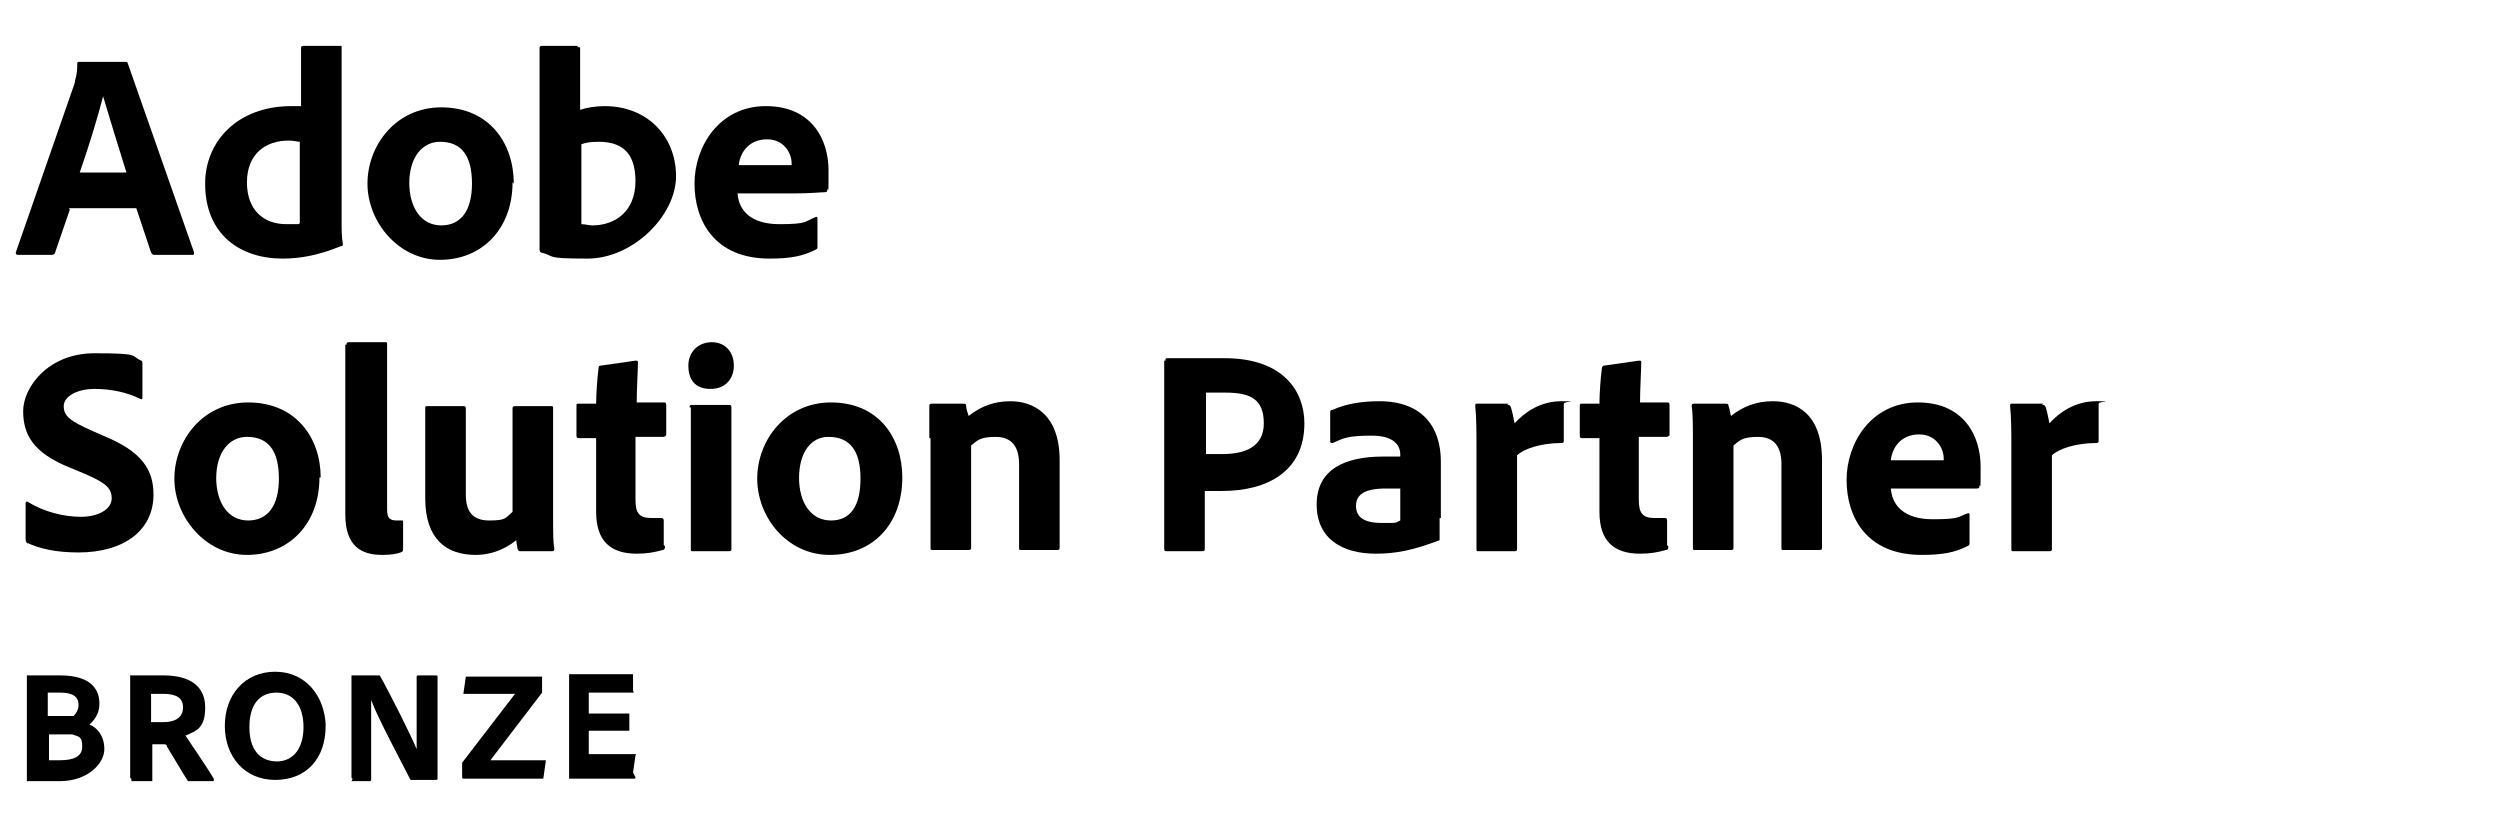
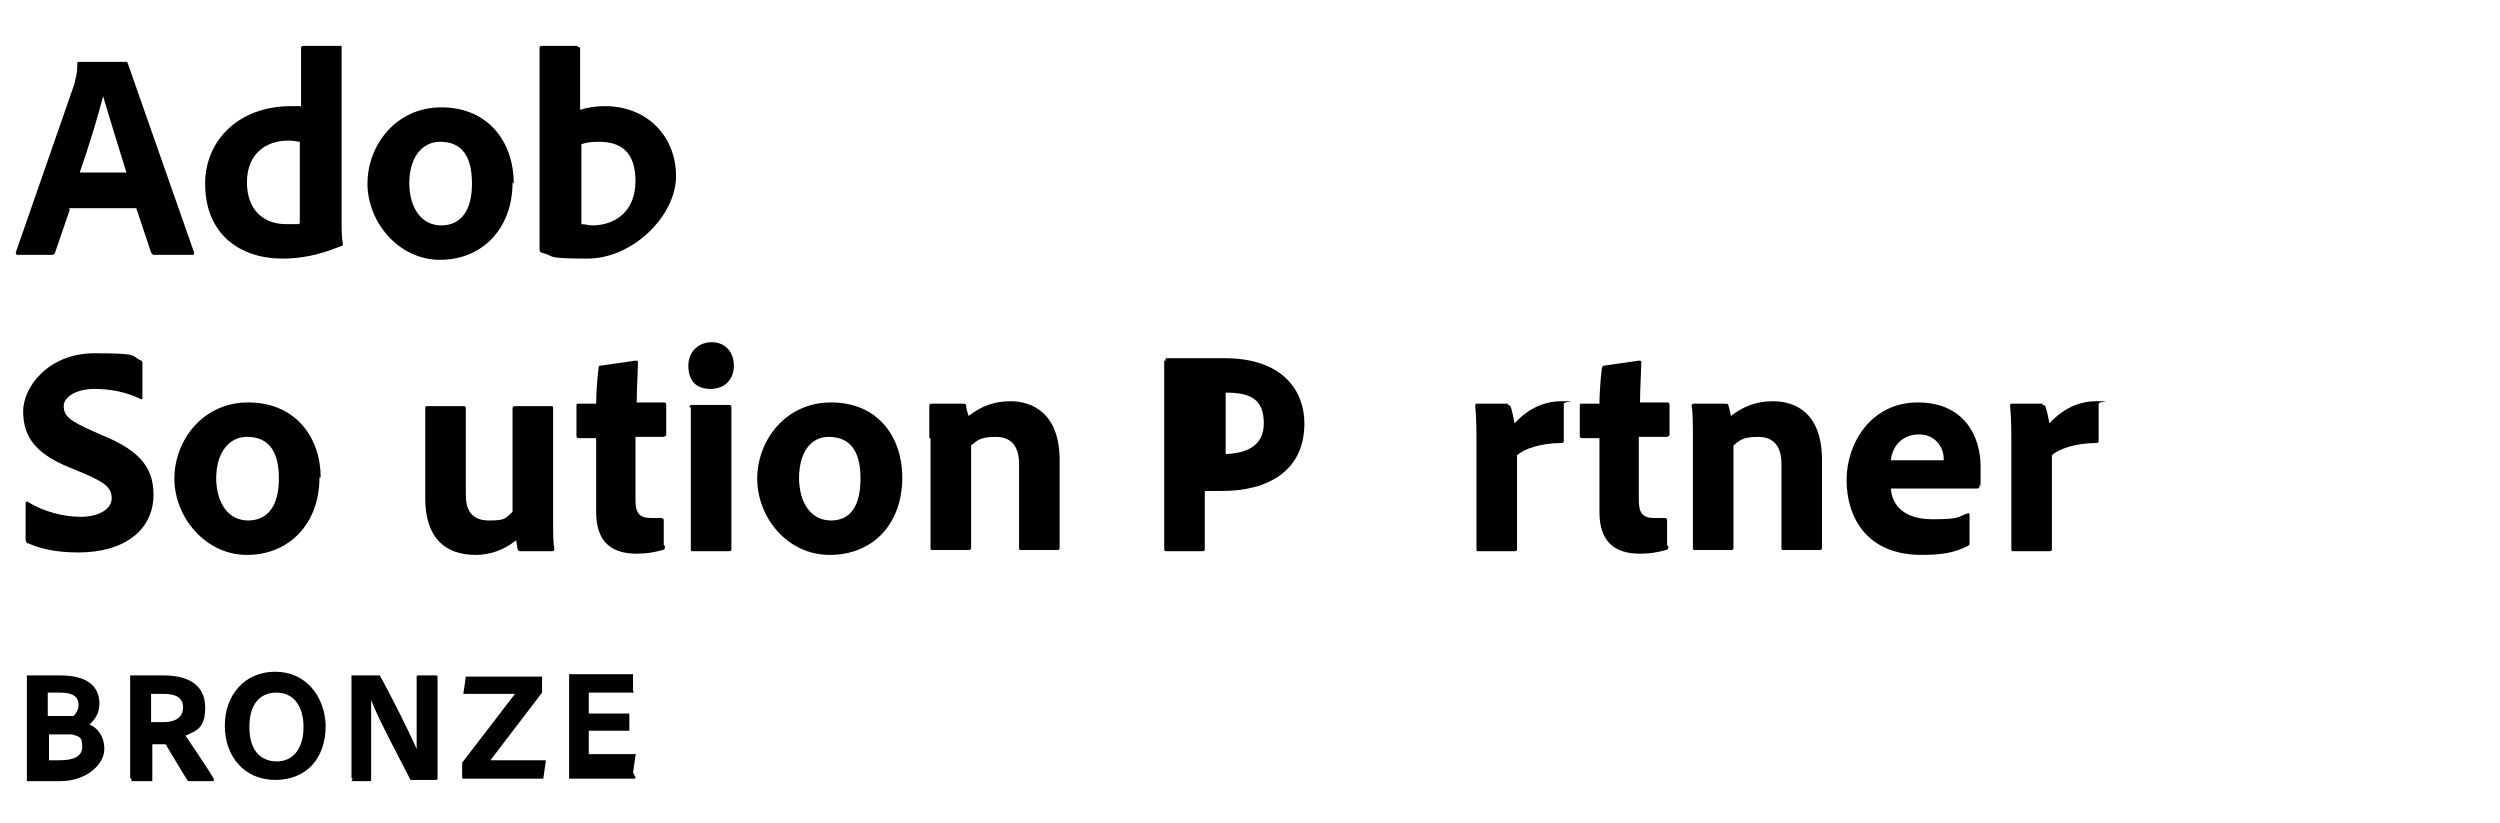
<svg xmlns="http://www.w3.org/2000/svg" width="167" height="55" viewBox="0 0 167 55" fill="none">
  <path d="M4.669 13.988L3.683 16.863C3.683 16.945 3.601 17.027 3.437 17.027H1.219C1.055 17.027 1.055 16.945 1.055 16.863L4.997 5.529C4.997 5.282 5.161 5.118 5.161 4.297C5.161 4.214 5.161 4.132 5.244 4.132H8.365C8.447 4.132 8.529 4.132 8.529 4.214L12.964 16.863C12.964 16.945 12.964 17.027 12.882 17.027H10.336C10.254 17.027 10.171 17.027 10.089 16.863L9.104 13.906H4.586L4.669 13.988ZM8.447 11.524C8.036 10.21 7.297 7.828 6.886 6.432C6.558 7.746 5.901 9.882 5.326 11.524H8.447Z" fill="black" />
  <path d="M13.703 12.264C13.703 9.471 15.839 7.09 19.453 7.09C23.066 7.09 19.781 7.09 20.11 7.09V3.229C20.11 3.147 20.11 3.065 20.274 3.065H22.738C22.82 3.065 22.82 3.065 22.82 3.147V14.81C22.82 15.303 22.82 15.878 22.902 16.288C22.902 16.371 22.902 16.453 22.738 16.453C21.342 17.028 20.11 17.274 18.878 17.274C16.003 17.274 13.703 15.631 13.703 12.264ZM20.027 9.471C19.863 9.471 19.617 9.389 19.288 9.389C17.728 9.389 16.496 10.293 16.496 12.182C16.496 14.071 17.645 14.974 19.124 14.974C20.602 14.974 19.781 14.974 20.027 14.892V9.554V9.471Z" fill="black" />
  <path d="M34.239 12.181C34.239 15.303 32.185 17.356 29.393 17.356C26.6 17.356 24.547 14.81 24.547 12.264C24.547 9.718 26.436 7.171 29.475 7.171C32.678 7.171 34.321 9.553 34.321 12.264L34.239 12.181ZM27.339 12.181C27.339 13.906 28.161 15.056 29.475 15.056C30.789 15.056 31.528 14.071 31.528 12.264C31.528 10.457 30.871 9.471 29.393 9.471C28.243 9.471 27.339 10.457 27.339 12.264V12.181Z" fill="black" />
  <path d="M38.589 3.147C38.753 3.147 38.753 3.147 38.753 3.311V7.336C39.246 7.172 39.821 7.09 40.396 7.09C43.271 7.09 45.16 9.143 45.16 11.771C45.16 14.399 42.285 17.274 39.246 17.274C36.207 17.274 37.193 17.11 36.125 16.863C36.125 16.863 36.043 16.781 36.043 16.699V3.229C36.043 3.147 36.043 3.065 36.207 3.065H38.589V3.147ZM39.985 9.471C39.328 9.471 39.082 9.554 38.836 9.636V14.974C39.082 14.974 39.328 15.056 39.575 15.056C41.053 15.056 42.449 14.153 42.449 12.1C42.449 10.046 41.382 9.471 39.985 9.471Z" fill="black" />
-   <path d="M49.267 12.921C49.349 14.071 50.171 14.974 52.06 14.974C53.949 14.974 53.703 14.81 54.524 14.481C54.524 14.481 54.606 14.481 54.606 14.563V16.453C54.606 16.617 54.606 16.617 54.442 16.699C53.62 17.11 52.799 17.274 51.403 17.274C47.707 17.274 46.393 14.728 46.393 12.264C46.393 9.8 48.035 7.089 51.156 7.089C54.277 7.089 55.345 9.389 55.345 11.36C55.345 13.332 55.345 12.428 55.263 12.675C55.263 12.757 55.263 12.839 55.099 12.839C54.852 12.839 54.113 12.921 53.045 12.921H49.185H49.267ZM51.895 11.032C52.553 11.032 52.799 11.032 52.881 11.032V10.867C52.881 10.375 52.471 9.307 51.239 9.307C50.007 9.307 49.431 10.21 49.349 11.032H51.895Z" fill="black" />
  <path d="M1.875 36.329C1.793 36.329 1.711 36.165 1.711 36V33.618C1.711 33.536 1.793 33.454 1.875 33.536C2.943 34.193 4.257 34.522 5.407 34.522C6.557 34.522 7.461 34.029 7.461 33.29C7.461 32.551 6.968 32.222 5.654 31.647L4.668 31.237C2.204 30.251 1.547 29.019 1.547 27.458C1.547 25.898 3.19 23.598 6.311 23.598C9.432 23.598 8.693 23.762 9.432 24.091C9.514 24.091 9.514 24.255 9.514 24.337V26.555C9.514 26.637 9.514 26.719 9.35 26.637C8.528 26.226 7.461 25.98 6.311 25.98C5.161 25.98 4.257 26.473 4.257 27.13C4.257 27.787 4.668 28.116 6.146 28.773L6.886 29.101C9.514 30.169 10.253 31.401 10.253 33.044C10.253 35.425 8.282 36.904 5.243 36.904C3.764 36.904 2.615 36.657 1.793 36.247L1.875 36.329Z" fill="black" />
  <path d="M21.34 31.893C21.34 35.014 19.287 37.068 16.494 37.068C13.702 37.068 11.648 34.522 11.648 31.976C11.648 29.429 13.537 26.883 16.576 26.883C19.78 26.883 21.422 29.265 21.422 31.893H21.34ZM14.441 31.893C14.441 33.618 15.262 34.768 16.576 34.768C17.891 34.768 18.63 33.782 18.63 31.976C18.63 30.169 17.973 29.183 16.494 29.183C15.345 29.183 14.441 30.169 14.441 31.976V31.893Z" fill="black" />
-   <path d="M23.148 23.023C23.148 22.941 23.148 22.859 23.313 22.859H25.695C25.859 22.859 25.859 22.859 25.859 23.023V34.029C25.859 34.604 26.023 34.768 26.516 34.768C27.009 34.768 26.68 34.768 26.845 34.768C26.927 34.768 26.927 34.768 26.927 34.933V36.657C26.927 36.822 26.927 36.822 26.762 36.904C26.516 36.986 26.188 37.068 25.53 37.068C24.134 37.068 23.066 36.493 23.066 34.358V23.023H23.148Z" fill="black" />
  <path d="M36.948 34.604C36.948 35.59 36.948 36.247 37.03 36.657C37.03 36.739 37.03 36.822 36.866 36.822H34.813C34.648 36.822 34.648 36.822 34.566 36.657C34.566 36.493 34.484 36.247 34.484 36.083C33.581 36.822 32.595 37.068 31.774 37.068C29.802 37.068 28.406 36 28.406 33.29V27.294C28.406 27.13 28.406 27.13 28.57 27.13H30.952C31.035 27.13 31.117 27.13 31.117 27.294V33.044C31.117 34.111 31.527 34.768 32.677 34.768C33.827 34.768 33.745 34.604 34.238 34.193V27.294C34.238 27.212 34.238 27.13 34.402 27.13H36.784C36.948 27.13 36.948 27.13 36.948 27.294V34.768V34.604Z" fill="black" />
  <path d="M44.421 36.493C44.421 36.576 44.421 36.74 44.257 36.74C43.682 36.904 43.189 36.986 42.532 36.986C40.808 36.986 39.822 36.165 39.822 34.194V29.266H38.672C38.59 29.266 38.508 29.266 38.508 29.102V27.13C38.508 26.966 38.508 26.966 38.672 26.966H39.822C39.822 26.309 39.904 25.159 39.986 24.584C39.986 24.502 39.986 24.42 40.151 24.42L42.45 24.091C42.532 24.091 42.614 24.091 42.614 24.173C42.614 24.748 42.532 25.98 42.532 26.884H44.339C44.421 26.884 44.504 26.884 44.504 27.048V29.019C44.504 29.102 44.504 29.102 44.339 29.184H42.45V33.372C42.45 34.276 42.697 34.604 43.518 34.604C44.339 34.604 43.929 34.604 44.175 34.604C44.175 34.604 44.339 34.604 44.339 34.769V36.411L44.421 36.493Z" fill="black" />
  <path d="M45.982 24.419C45.982 23.516 46.639 22.859 47.543 22.859C48.446 22.859 49.021 23.516 49.021 24.419C49.021 25.323 48.446 25.98 47.461 25.98C46.475 25.98 45.982 25.405 45.982 24.419ZM46.065 27.212C46.065 27.13 46.065 27.048 46.229 27.048H48.693C48.775 27.048 48.857 27.048 48.857 27.212V36.657C48.857 36.739 48.857 36.822 48.693 36.822H46.311C46.147 36.822 46.147 36.822 46.147 36.657V27.212H46.065Z" fill="black" />
  <path d="M60.274 31.893C60.274 35.014 58.303 37.068 55.428 37.068C52.553 37.068 50.582 34.522 50.582 31.976C50.582 29.429 52.471 26.883 55.51 26.883C58.713 26.883 60.274 29.265 60.274 31.893ZM53.375 31.893C53.375 33.618 54.196 34.768 55.51 34.768C56.824 34.768 57.481 33.782 57.481 31.976C57.481 30.169 56.824 29.183 55.346 29.183C54.196 29.183 53.375 30.169 53.375 31.976V31.893Z" fill="black" />
  <path d="M62.078 29.266C62.078 28.609 62.078 27.541 62.078 27.13C62.078 27.048 62.078 26.966 62.242 26.966H64.296C64.46 26.966 64.542 26.966 64.542 27.13C64.542 27.295 64.624 27.541 64.706 27.787C65.528 27.13 66.431 26.802 67.499 26.802C68.977 26.802 70.784 27.623 70.784 30.744V36.576C70.784 36.658 70.784 36.74 70.62 36.74H68.238C68.074 36.74 68.074 36.74 68.074 36.576V30.991C68.074 29.841 67.581 29.184 66.513 29.184C65.446 29.184 65.281 29.43 64.871 29.759V36.576C64.871 36.658 64.871 36.74 64.706 36.74H62.325C62.16 36.74 62.16 36.74 62.16 36.576V29.266H62.078Z" fill="black" />
-   <path d="M77.852 24.091C77.852 24.009 77.852 23.927 77.934 23.927C78.755 23.927 80.316 23.927 81.794 23.927C85.737 23.927 87.133 26.144 87.133 28.28C87.133 31.483 84.669 32.797 81.63 32.797H80.48V36.657C80.48 36.74 80.48 36.822 80.316 36.822H77.934C77.852 36.822 77.769 36.822 77.769 36.657V24.091H77.852ZM80.562 30.333C80.891 30.333 81.137 30.333 81.63 30.333C83.19 30.333 84.422 29.84 84.422 28.28C84.422 26.719 83.601 26.227 81.876 26.227C80.151 26.227 80.726 26.227 80.562 26.227V30.251V30.333Z" fill="black" />
-   <path d="M96.166 34.605C96.166 35.097 96.166 35.508 96.166 36.001C96.166 36.001 96.166 36.001 96.166 36.083C94.442 36.74 93.292 36.986 91.896 36.986C89.678 36.986 87.953 36.001 87.953 33.701C87.953 31.401 89.76 30.498 92.388 30.498C95.017 30.498 93.374 30.498 93.538 30.498V30.334C93.538 29.923 93.292 29.102 91.649 29.102C90.007 29.102 89.76 29.266 89.021 29.594C89.021 29.594 88.857 29.594 88.857 29.512V27.541C88.857 27.459 88.857 27.377 89.021 27.377C89.924 26.966 90.992 26.802 92.142 26.802C95.017 26.802 96.249 28.527 96.249 30.826V34.605H96.166ZM93.538 32.633C93.21 32.633 92.963 32.633 92.553 32.633C91.156 32.633 90.581 33.044 90.581 33.783C90.581 34.522 91.074 34.933 92.306 34.933C93.538 34.933 93.128 34.933 93.538 34.769V32.633Z" fill="black" />
+   <path d="M77.852 24.091C77.852 24.009 77.852 23.927 77.934 23.927C78.755 23.927 80.316 23.927 81.794 23.927C85.737 23.927 87.133 26.144 87.133 28.28C87.133 31.483 84.669 32.797 81.63 32.797H80.48V36.657C80.48 36.74 80.48 36.822 80.316 36.822H77.934C77.852 36.822 77.769 36.822 77.769 36.657V24.091H77.852ZM80.562 30.333C80.891 30.333 81.137 30.333 81.63 30.333C83.19 30.333 84.422 29.84 84.422 28.28C84.422 26.719 83.601 26.227 81.876 26.227V30.251V30.333Z" fill="black" />
  <path d="M100.682 27.048C100.847 27.048 100.847 27.048 100.929 27.212C101.011 27.459 101.093 27.869 101.175 28.28C101.832 27.541 102.9 26.802 104.296 26.802C105.693 26.802 104.461 26.802 104.461 26.966V29.43C104.461 29.512 104.461 29.594 104.296 29.594C102.9 29.594 101.75 30.005 101.339 30.416V36.658C101.339 36.74 101.339 36.822 101.175 36.822H98.793C98.629 36.822 98.629 36.822 98.629 36.658V29.841C98.629 29.019 98.629 27.869 98.547 27.13C98.547 27.048 98.547 26.966 98.629 26.966H100.764L100.682 27.048Z" fill="black" />
  <path d="M111.443 36.493C111.443 36.576 111.443 36.74 111.279 36.74C110.704 36.904 110.211 36.986 109.554 36.986C107.829 36.986 106.843 36.165 106.843 34.194V29.266H105.694C105.611 29.266 105.529 29.266 105.529 29.102V27.13C105.529 26.966 105.529 26.966 105.694 26.966H106.843C106.843 26.309 106.926 25.159 107.008 24.584C107.008 24.502 107.09 24.42 107.172 24.42L109.472 24.091C109.554 24.091 109.636 24.091 109.636 24.173C109.636 24.748 109.554 25.98 109.554 26.884H111.361C111.443 26.884 111.525 26.884 111.525 27.048V29.019C111.525 29.102 111.525 29.102 111.361 29.184H109.472V33.372C109.472 34.276 109.718 34.604 110.539 34.604C111.361 34.604 110.95 34.604 111.197 34.604C111.279 34.604 111.361 34.604 111.361 34.769V36.411L111.443 36.493Z" fill="black" />
  <path d="M113.086 29.266C113.086 28.609 113.086 27.541 113.004 27.13C113.004 27.048 113.004 26.966 113.168 26.966H115.222C115.386 26.966 115.468 26.966 115.468 27.13C115.55 27.295 115.55 27.541 115.632 27.787C116.454 27.13 117.357 26.802 118.425 26.802C119.985 26.802 121.71 27.623 121.71 30.744V36.576C121.71 36.658 121.71 36.74 121.546 36.74H119.164C119 36.74 119 36.74 119 36.576V30.991C119 29.841 118.507 29.184 117.439 29.184C116.371 29.184 116.207 29.43 115.796 29.759V36.576C115.796 36.658 115.796 36.74 115.632 36.74H113.25C113.086 36.74 113.086 36.74 113.086 36.576V29.266Z" fill="black" />
  <path d="M126.308 32.633C126.391 33.782 127.212 34.686 129.101 34.686C130.99 34.686 130.744 34.522 131.483 34.275C131.483 34.275 131.565 34.275 131.565 34.358V36.247C131.565 36.411 131.565 36.411 131.401 36.493C130.579 36.904 129.758 37.068 128.362 37.068C124.666 37.068 123.352 34.522 123.352 32.058C123.352 29.594 124.994 26.883 128.115 26.883C131.236 26.883 132.304 29.183 132.304 31.154C132.304 33.126 132.304 32.222 132.222 32.468C132.222 32.55 132.222 32.633 132.058 32.633C131.811 32.633 131.072 32.633 130.004 32.633H126.144H126.308ZM128.855 30.744C129.512 30.744 129.758 30.744 129.84 30.744V30.579C129.84 30.087 129.429 29.019 128.197 29.019C126.965 29.019 126.391 29.922 126.308 30.744H128.855Z" fill="black" />
  <path d="M136.411 27.048C136.575 27.048 136.575 27.048 136.657 27.212C136.739 27.459 136.822 27.869 136.904 28.28C137.561 27.541 138.628 26.802 140.025 26.802C141.421 26.802 140.189 26.802 140.189 26.966V29.43C140.189 29.512 140.189 29.594 140.025 29.594C138.628 29.594 137.479 30.005 137.068 30.416V36.658C137.068 36.74 137.068 36.822 136.904 36.822H134.522C134.358 36.822 134.358 36.822 134.358 36.658V29.841C134.358 29.019 134.358 27.869 134.275 27.13C134.275 27.048 134.275 26.966 134.358 26.966H136.493L136.411 27.048Z" fill="black" />
  <path d="M1.795 45.199V45.117C2.206 45.117 3.191 45.117 4.013 45.117C6.312 45.117 6.641 46.267 6.641 47.006C6.641 47.745 6.23 48.156 5.984 48.402C6.394 48.566 6.969 49.059 6.969 50.045C6.969 51.03 5.819 52.18 4.013 52.18C2.206 52.18 2.206 52.18 1.795 52.18C1.795 52.18 1.795 52.18 1.795 52.098V45.363V45.199ZM3.191 47.827H3.93C4.259 47.827 4.752 47.827 4.916 47.827C5.08 47.663 5.245 47.416 5.245 47.088C5.245 46.513 4.834 46.267 4.013 46.267C3.191 46.267 3.438 46.267 3.191 46.267V47.745V47.827ZM3.191 50.784C3.438 50.784 3.684 50.784 4.013 50.784C4.916 50.784 5.491 50.538 5.491 49.88C5.491 49.223 5.327 49.223 4.834 49.059C4.67 49.059 4.423 49.059 4.177 49.059H3.273V50.784H3.191Z" fill="black" />
  <path d="M8.777 52.016C8.777 52.016 8.695 52.016 8.695 51.934V45.199V45.117C9.681 45.117 10.092 45.117 10.913 45.117C12.72 45.117 13.706 45.856 13.706 47.252C13.706 48.648 13.13 48.813 12.391 49.141C12.72 49.634 13.952 51.441 14.28 52.016V52.18H12.72C12.638 52.18 12.556 52.18 12.556 52.18C12.227 51.687 11.57 50.538 11.159 49.88C11.159 49.716 10.995 49.716 10.913 49.716H10.174V52.18C10.174 52.18 10.174 52.18 10.092 52.18H8.777V52.016ZM10.913 48.238C11.734 48.238 12.227 47.909 12.227 47.252C12.227 46.595 11.734 46.349 10.913 46.349C10.092 46.349 10.256 46.349 10.092 46.349V48.238H10.913Z" fill="black" />
  <path d="M21.753 48.484C21.753 50.702 20.438 52.098 18.385 52.098C16.332 52.098 15.018 50.538 15.018 48.484C15.018 46.431 16.332 44.871 18.385 44.871C20.438 44.871 21.67 46.513 21.753 48.402V48.484ZM18.467 50.866C19.617 50.866 20.274 49.963 20.274 48.567C20.274 47.17 19.617 46.267 18.467 46.267C17.317 46.267 16.66 47.088 16.66 48.567C16.66 50.045 17.317 50.866 18.549 50.866H18.467Z" fill="black" />
  <path d="M23.561 52.016C23.561 52.016 23.479 52.016 23.479 51.934V45.117H25.203C25.285 45.117 25.285 45.117 25.368 45.117C26.107 46.431 27.503 49.223 27.832 50.045C27.832 49.716 27.832 49.388 27.832 48.402V45.199C27.832 45.199 27.832 45.117 27.914 45.117H29.146C29.146 45.117 29.228 45.117 29.228 45.199V52.016C29.228 52.016 29.228 52.098 29.146 52.098H27.585C27.503 52.098 27.503 52.098 27.421 52.098C26.846 50.948 25.203 47.909 24.793 46.759C24.793 47.416 24.793 47.827 24.793 48.813V52.098C24.793 52.098 24.793 52.18 24.71 52.18H23.479L23.561 52.016Z" fill="black" />
  <path d="M30.953 52.016C30.953 52.016 30.871 52.016 30.871 51.934V51.113C30.871 51.113 30.871 51.031 30.871 50.949L34.403 46.349H30.953L31.117 45.199C31.117 45.199 31.117 45.199 31.2 45.199H36.21V46.103C36.21 46.103 36.21 46.185 36.21 46.267L32.76 50.784H36.456C36.456 50.784 36.456 50.784 36.456 50.867L36.292 52.016C36.292 52.016 36.292 52.016 36.21 52.016H30.953Z" fill="black" />
  <path d="M42.451 51.934C42.451 51.934 42.451 52.017 42.369 52.017H38.016C38.016 52.017 38.016 52.017 38.016 51.934V45.117V45.035H42.205H42.287V46.185C42.369 46.185 42.369 46.267 42.287 46.267H39.33V47.663H42.04V48.813H39.33V50.374H42.451C42.451 50.374 42.533 50.374 42.451 50.456L42.287 51.606L42.451 51.934Z" fill="black" />
</svg>